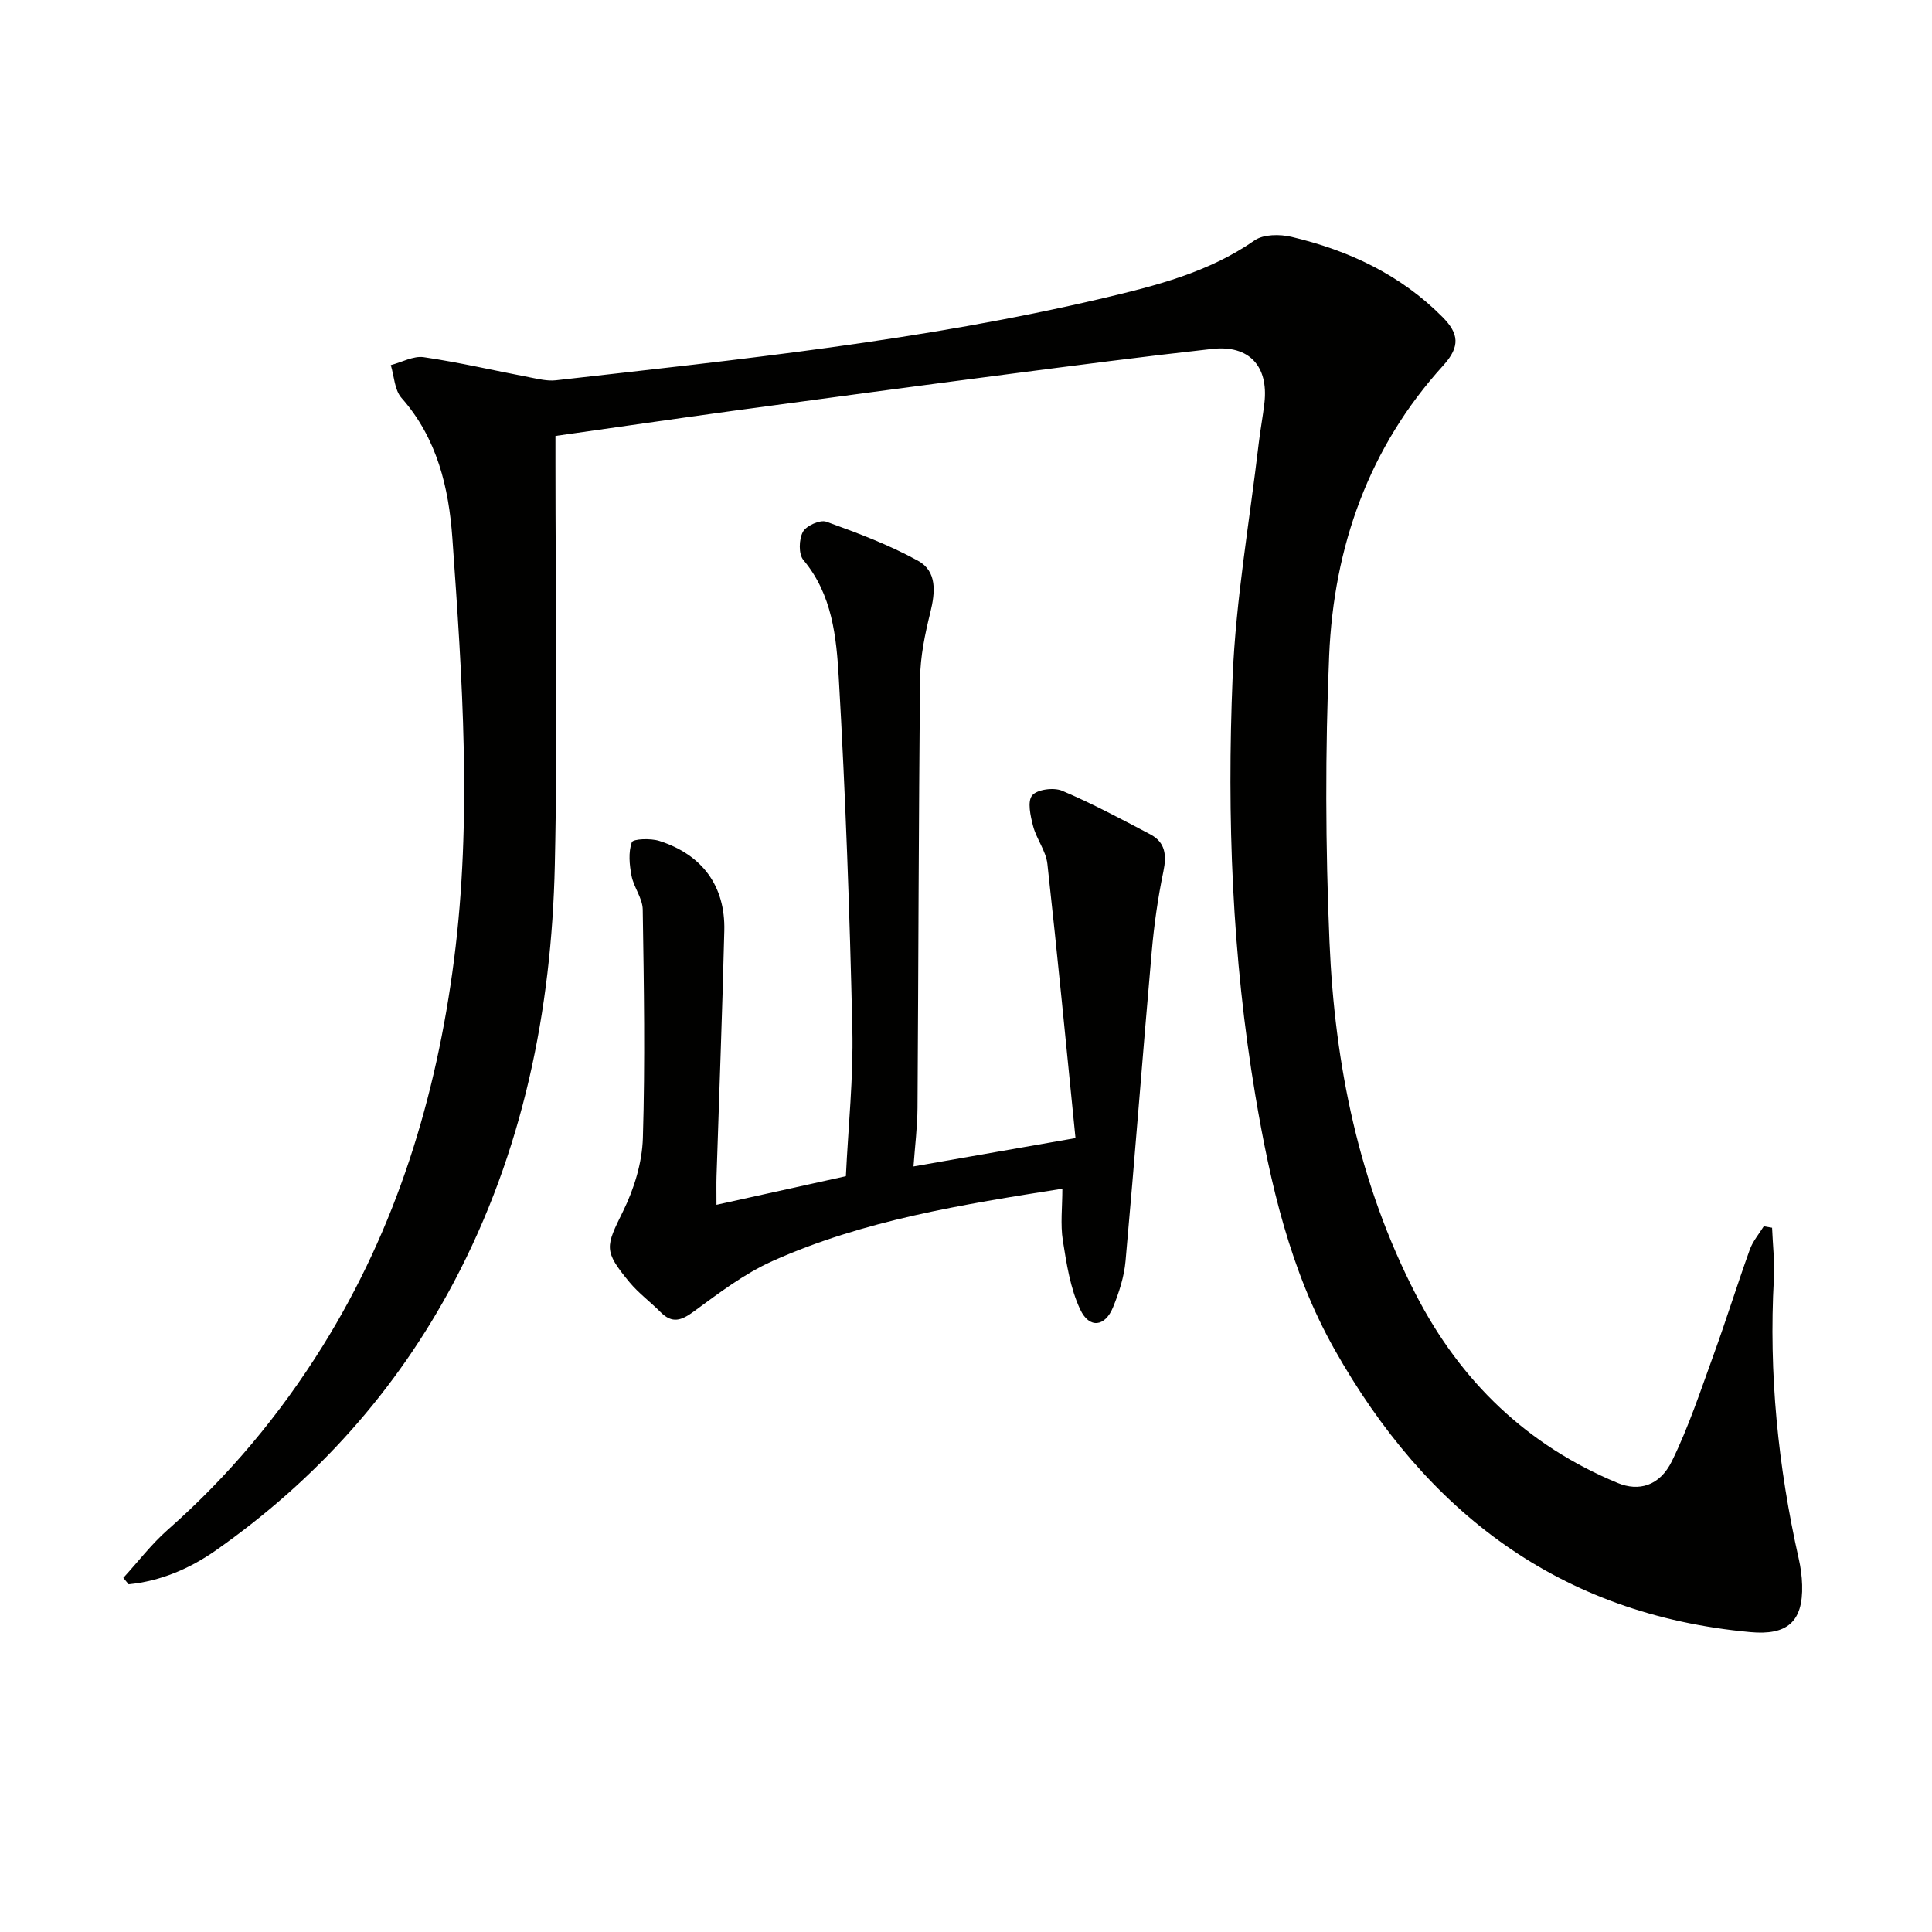
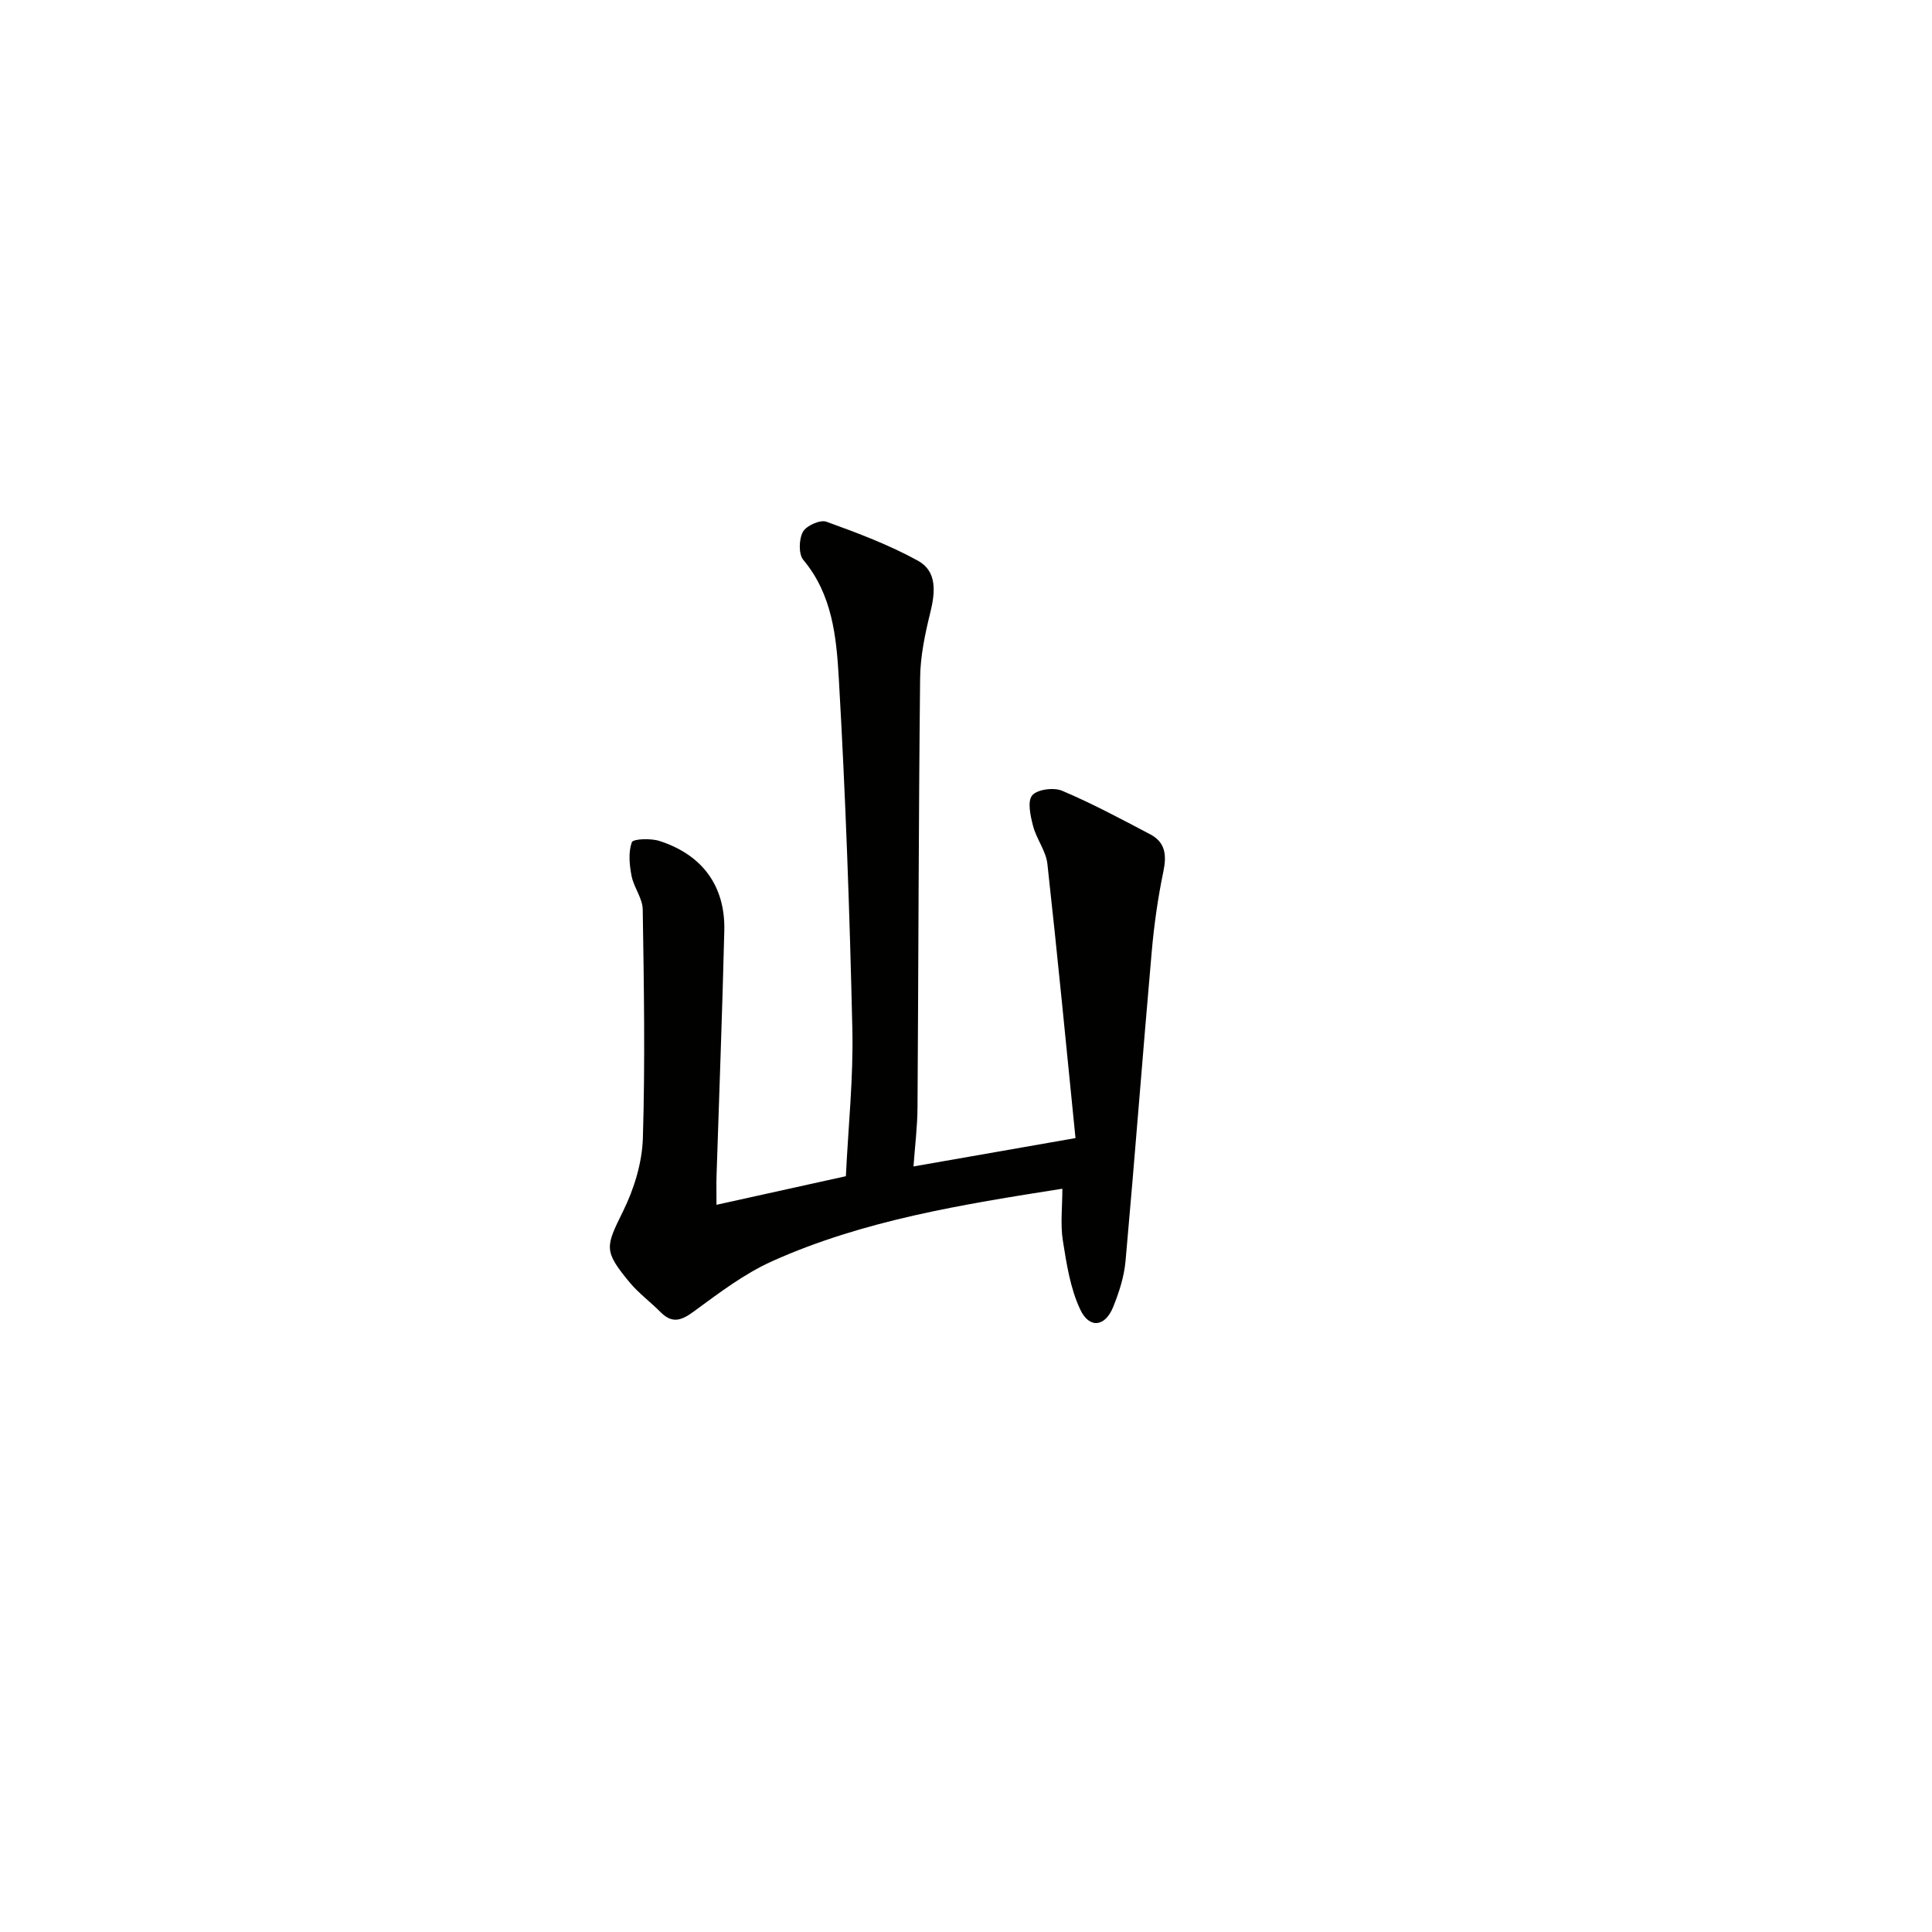
<svg xmlns="http://www.w3.org/2000/svg" enable-background="new 0 0 400 400" viewBox="0 0 400 400">
  <g fill="#010100">
-     <path d="m115 90.26v5.81c0 27.66.48 55.34-.13 82.99-.66 30.21-6.61 59.39-20.9 86.39-11.9 22.48-28.48 40.93-49.26 55.52-5.36 3.77-11.45 6.39-18.08 7.04-.37-.44-.73-.89-1.1-1.33 3.05-3.33 5.82-6.98 9.19-9.95 12.6-11.09 23.23-23.82 32.08-38.03 15.29-24.55 23.54-51.49 27.21-80.05 3.74-29.11 1.71-58.17-.35-87.21-.74-10.44-3.14-20.7-10.53-29.05-1.45-1.64-1.52-4.5-2.22-6.8 2.28-.59 4.68-1.95 6.82-1.64 7.37 1.08 14.65 2.78 21.97 4.18 1.77.34 3.62.8 5.36.61 37.95-4.3 75.96-8.2 113.22-16.98 10.95-2.58 21.92-5.34 31.47-11.99 1.85-1.29 5.24-1.3 7.64-.73 11.83 2.8 22.57 7.82 31.28 16.61 3.34 3.38 3.74 6.06.13 10.03-15.41 16.95-22.65 37.53-23.61 60.03-.84 19.75-.77 39.59.07 59.34 1.08 25.41 6.07 50.09 17.89 72.99 9.28 17.99 22.99 31.21 41.79 39 4.3 1.78 8.66.67 11.21-4.53 3.48-7.09 5.97-14.69 8.68-22.15 2.6-7.17 4.86-14.46 7.44-21.63.62-1.74 1.91-3.23 2.9-4.84.57.1 1.15.2 1.72.3.14 3.53.56 7.07.37 10.58-1.08 19.58.86 38.86 5.15 57.96.4 1.77.65 3.61.7 5.42.22 7.71-3.18 10.45-10.72 9.76-39.55-3.63-67.16-24.9-86.11-58.56-9.15-16.25-13.3-34.3-16.37-52.54-4.82-28.67-5.91-57.63-4.71-86.57.67-16.21 3.52-32.32 5.41-48.48.33-2.8.86-5.57 1.18-8.37.85-7.61-3.19-12-10.81-11.15-14.19 1.57-28.36 3.42-42.52 5.26-18.94 2.46-37.86 5-56.78 7.57-12.11 1.66-24.22 3.43-36.68 5.19z" />
    <path d="m148.34 249.44c9.17-2.03 17.69-3.91 26.79-5.92.49-10.25 1.57-20.35 1.34-30.42-.55-24.26-1.41-48.52-2.81-72.75-.49-8.47-1.34-17.26-7.33-24.41-1.02-1.21-.93-4.28-.1-5.82.68-1.27 3.57-2.57 4.85-2.11 6.46 2.33 12.97 4.78 18.97 8.08 3.99 2.19 3.6 6.51 2.56 10.73-1.1 4.45-2.07 9.07-2.11 13.63-.32 29.64-.34 59.29-.54 88.94-.03 3.95-.53 7.9-.83 12.11 11.04-1.93 21.69-3.8 33.54-5.87-1.9-18.87-3.72-37.84-5.82-56.78-.3-2.68-2.26-5.14-2.96-7.82-.54-2.08-1.22-5.1-.19-6.35s4.47-1.7 6.21-.96c6.23 2.64 12.23 5.86 18.24 9.02 3.13 1.65 3.42 4.3 2.72 7.67-1.14 5.48-1.93 11.07-2.42 16.65-1.88 21.34-3.5 42.69-5.42 64.03-.29 3.25-1.35 6.53-2.59 9.57-1.65 4.05-4.9 4.48-6.79.46-2.06-4.37-2.83-9.43-3.6-14.28-.53-3.38-.1-6.92-.1-10.73-20.81 3.28-41.14 6.52-60.06 15-5.82 2.61-11.06 6.62-16.26 10.43-2.58 1.89-4.47 2.54-6.87.12-2.1-2.12-4.55-3.92-6.44-6.2-5.41-6.54-4.94-7.32-1.3-14.73 2.27-4.61 3.92-9.99 4.08-15.08.48-15.77.22-31.57-.03-47.36-.04-2.33-1.86-4.58-2.32-6.97-.44-2.28-.68-4.86.06-6.94.25-.71 3.9-.85 5.68-.28 8.93 2.85 13.69 9.36 13.47 18.57-.41 16.96-1.07 33.91-1.61 50.86-.05 1.64-.01 3.28-.01 5.91z" />
  </g>
</svg>